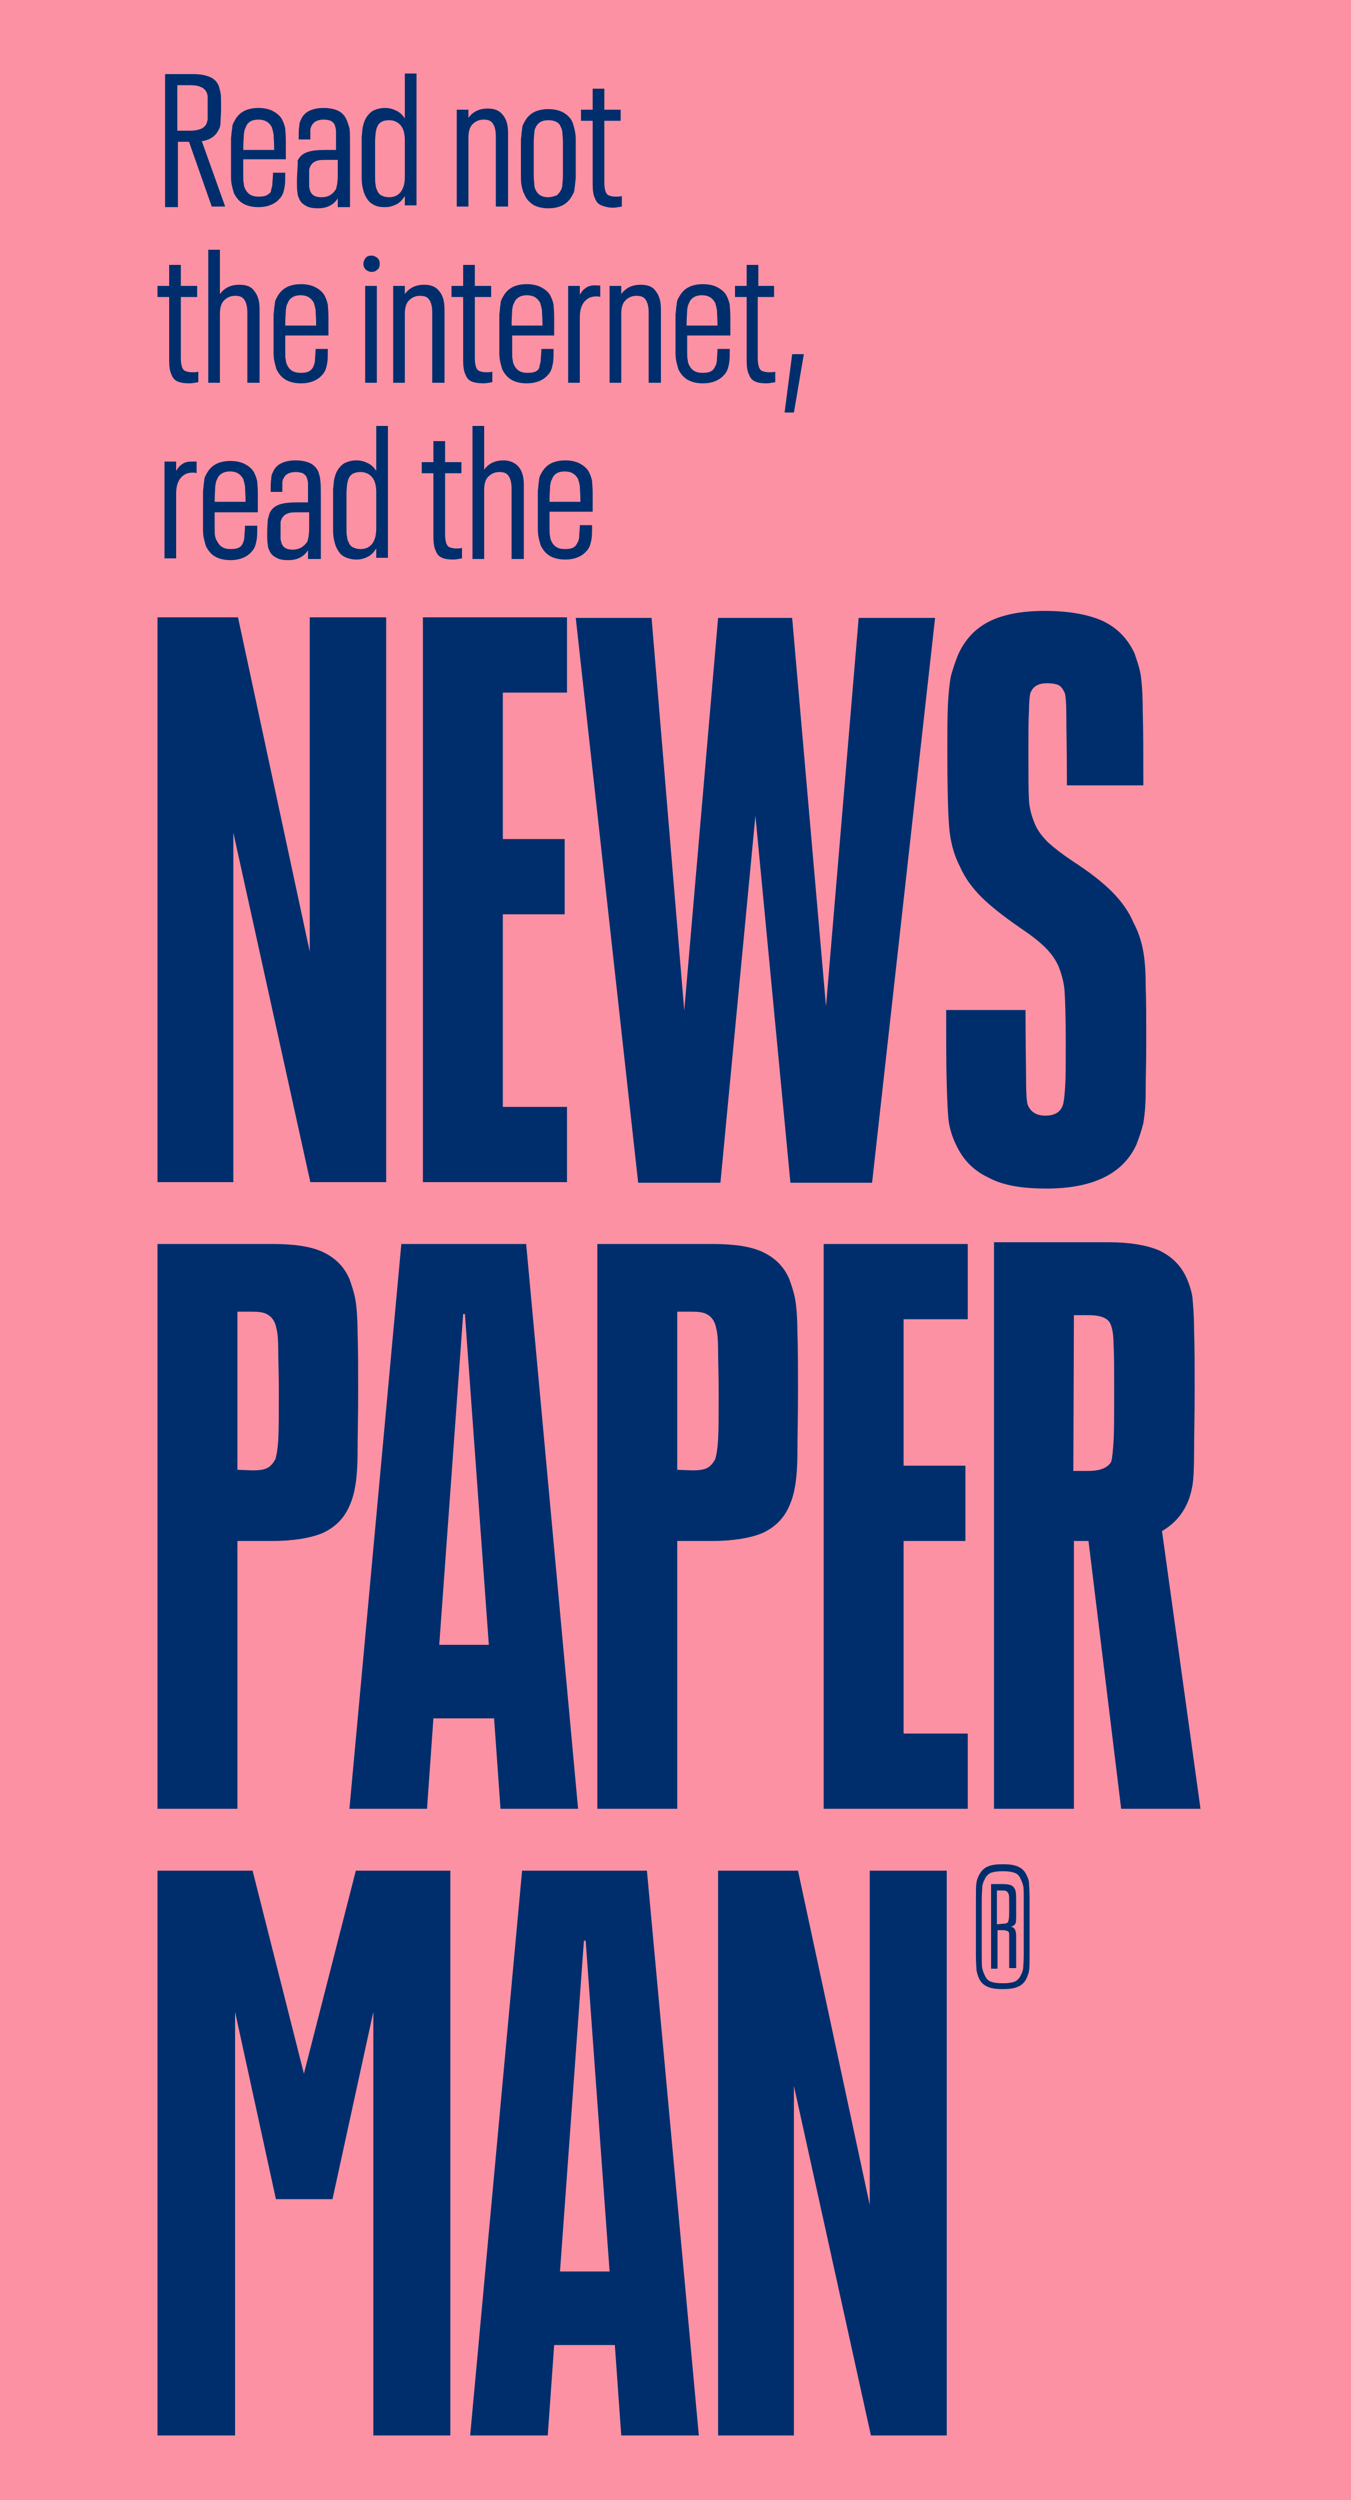
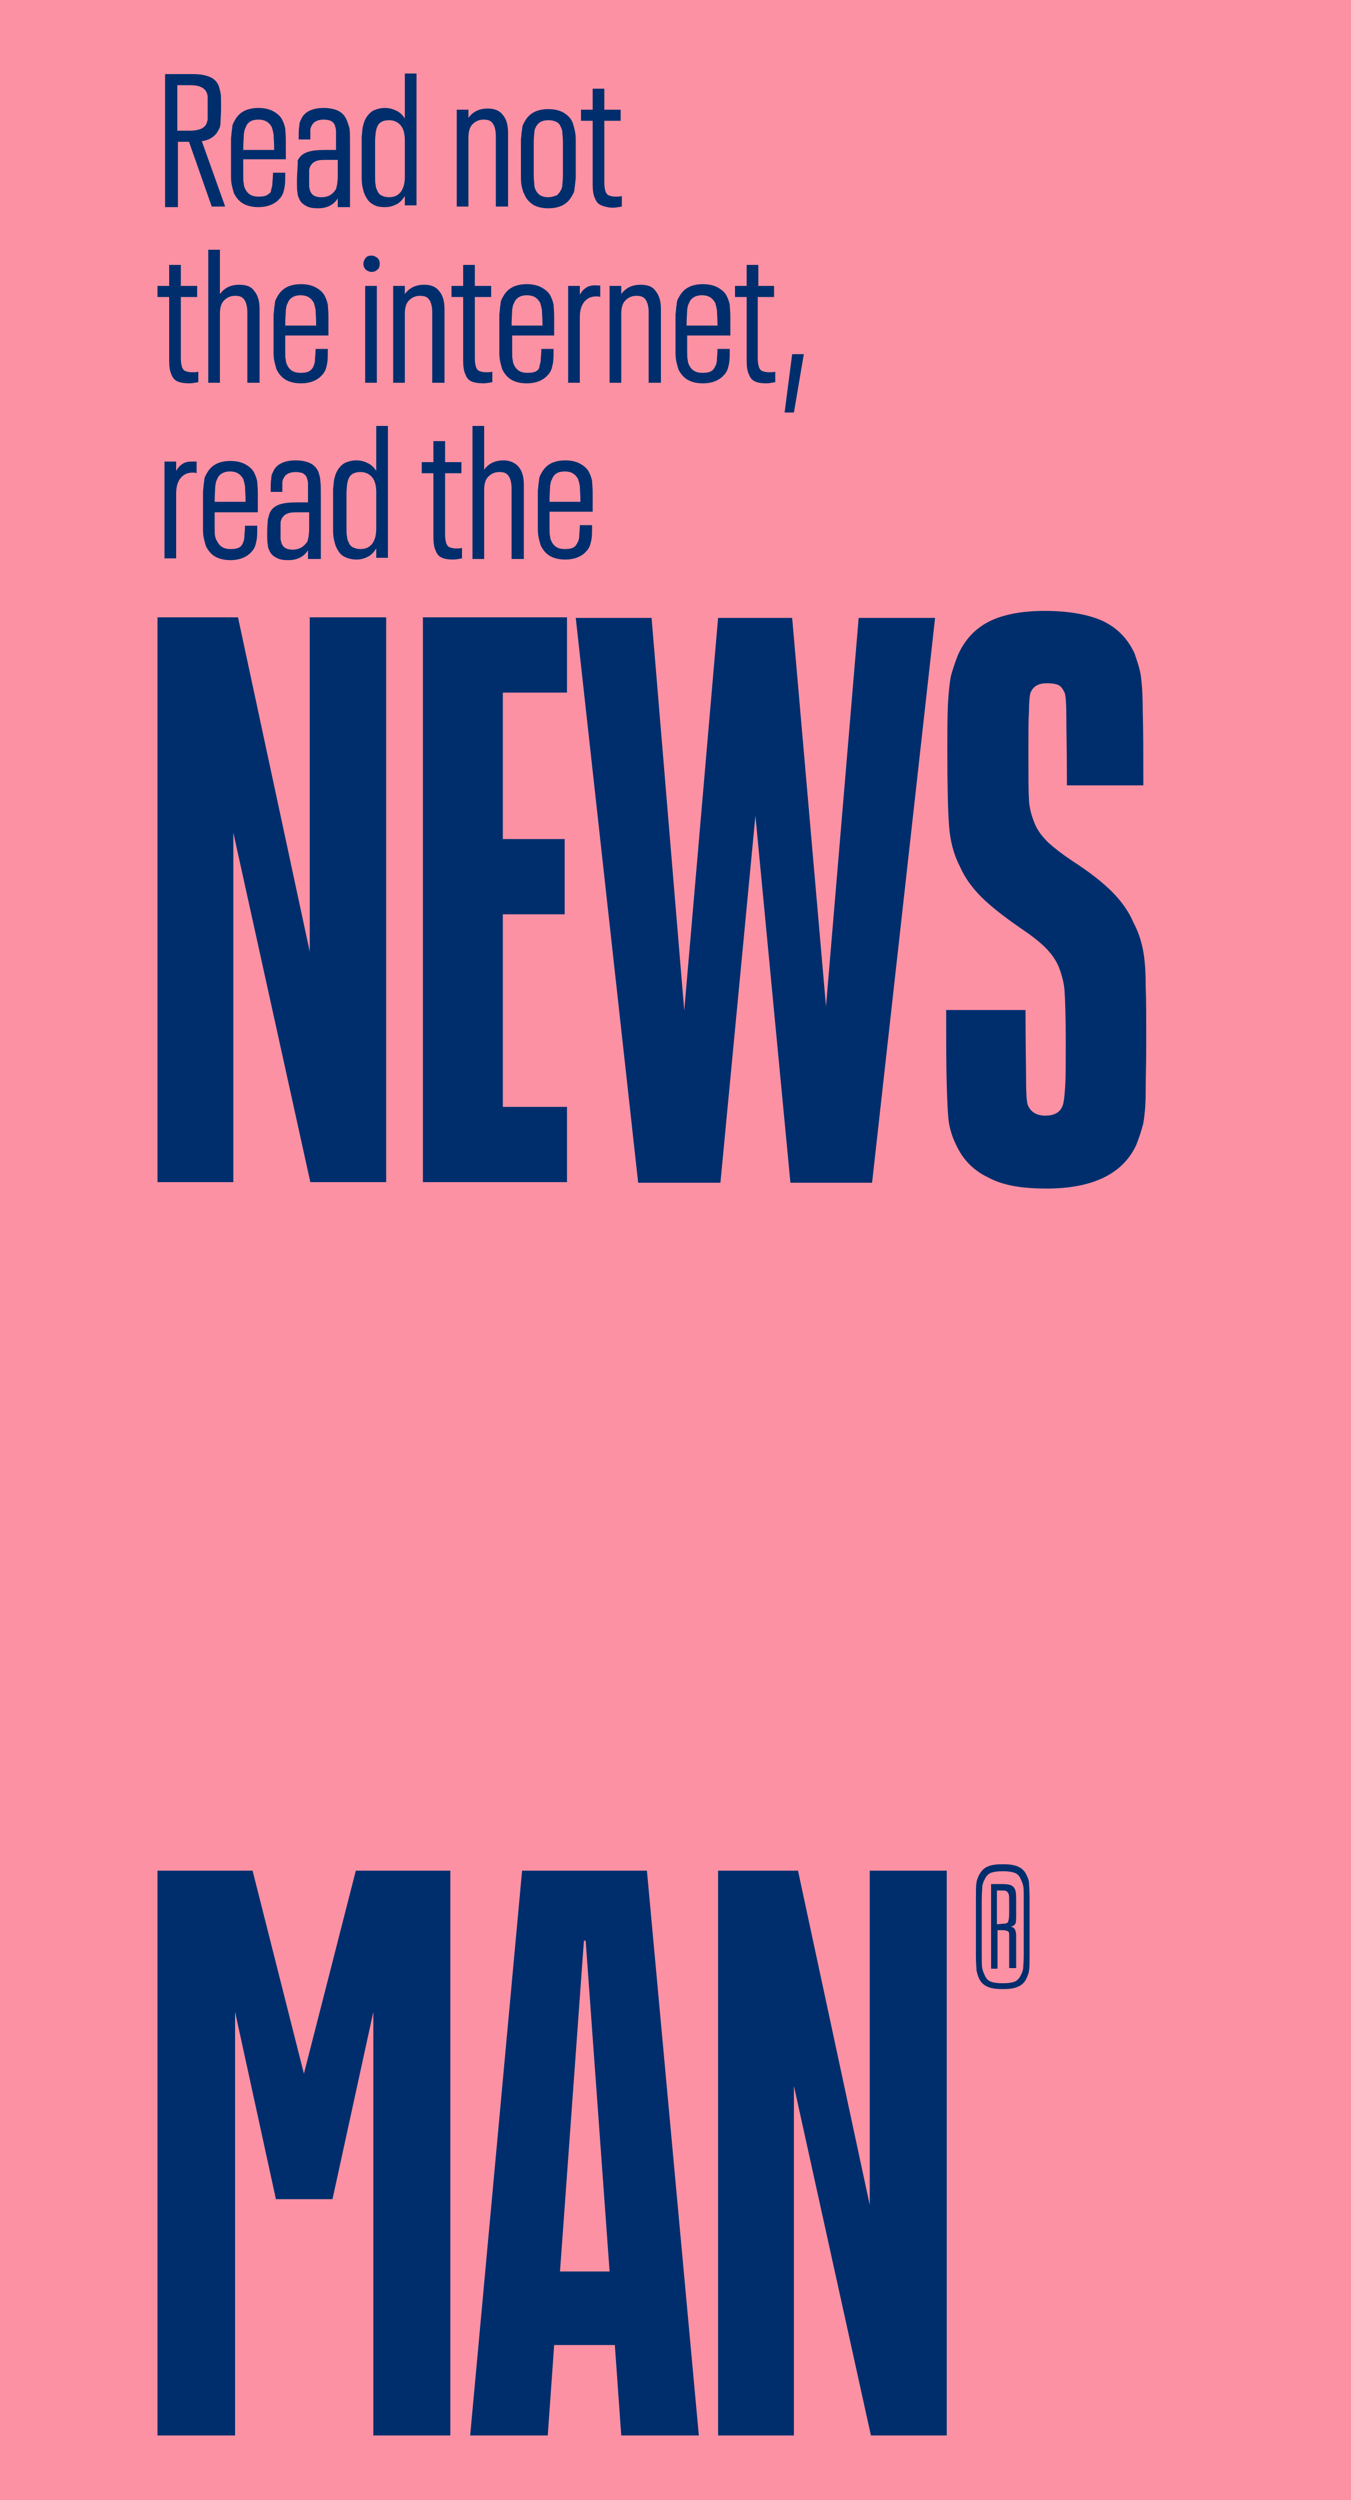
<svg xmlns="http://www.w3.org/2000/svg" version="1.1" id="Laag_1" x="0px" y="0px" viewBox="0 0 231.6 428.5" style="enable-background:new 0 0 231.6 428.5;" xml:space="preserve">
  <style type="text/css">
	.st0{fill:#06326B;}
	.st1{fill:none;}
	.st2{fill:#FB91A3;}
	.st3{fill:#002E6D;}
</style>
  <g>
    <g>
      <path class="st0" d="M191.8,473.7v-16.3h-3.4v1.1h2.2v14.1h-2.2v1.1H191.8z M182.4,469.3c-1.3,0-2.3-0.6-2.8-1.7    c-0.3-0.7-0.5-1.8-0.5-3.2c0-0.7,0-1.3,0.1-1.8c0.1-0.5,0.2-1,0.4-1.4c0.5-1.1,1.4-1.7,2.8-1.7c0.7,0,1.3,0.1,1.7,0.4    c0.4,0.3,0.8,0.7,1.1,1.3c0.2,0.4,0.3,0.8,0.4,1.4c0.1,0.5,0.1,1.1,0.1,1.8c0,1.4-0.2,2.5-0.5,3.2c-0.3,0.5-0.6,1-1.1,1.3    C183.7,469.1,183.1,469.3,182.4,469.3 M182.4,470.5c1,0,1.8-0.2,2.5-0.6s1.2-1,1.6-1.9c0.4-1,0.6-2.2,0.6-3.7    c0-1.5-0.2-2.7-0.6-3.7c-0.4-0.8-0.9-1.4-1.6-1.9s-1.5-0.6-2.5-0.6c-1,0-1.8,0.2-2.5,0.6c-0.7,0.4-1.2,1-1.6,1.9    c-0.4,1-0.6,2.2-0.6,3.7c0,1.5,0.2,2.7,0.6,3.7c0.4,0.8,0.9,1.4,1.6,1.9C180.6,470.3,181.4,470.5,182.4,470.5 M174.2,470.3h1.4    v-11.8h-3.3l-0.3,1.3h2.2V470.3z M166.2,469.3c-1.3,0-2.3-0.6-2.8-1.7c-0.3-0.7-0.5-1.8-0.5-3.2c0-0.7,0-1.3,0.1-1.8    c0.1-0.5,0.2-1,0.4-1.4c0.5-1.1,1.4-1.7,2.8-1.7c0.7,0,1.3,0.1,1.7,0.4c0.4,0.3,0.8,0.7,1.1,1.3c0.2,0.4,0.3,0.8,0.4,1.4    c0.1,0.5,0.1,1.1,0.1,1.8c0,1.4-0.2,2.5-0.5,3.2c-0.3,0.5-0.6,1-1.1,1.3C167.4,469.1,166.8,469.3,166.2,469.3 M166.2,470.5    c1,0,1.8-0.2,2.5-0.6s1.2-1,1.6-1.9c0.4-1,0.6-2.2,0.6-3.7c0-1.5-0.2-2.7-0.6-3.7c-0.4-0.8-0.9-1.4-1.6-1.9s-1.5-0.6-2.5-0.6    c-1,0-1.8,0.2-2.5,0.6s-1.2,1-1.6,1.9c-0.4,1-0.6,2.2-0.6,3.7c0,1.5,0.2,2.7,0.6,3.7c0.4,0.8,0.9,1.4,1.6,1.9    S165.2,470.5,166.2,470.5 M156.9,473.7h3.4v-1.1h-2.2v-14.1h2.2v-1.1h-3.4V473.7z M148,462c-1.2,0-2.1,0.4-2.7,1.3v-1.1H144v8.1    h1.3v-4.6c0-0.8,0.2-1.5,0.6-1.9c0.4-0.4,1-0.7,1.7-0.7c0.7,0,1.2,0.2,1.6,0.6c0.3,0.4,0.5,1,0.5,1.9v4.7h1.3v-4.9    c0-1.1-0.3-2-0.8-2.5C149.8,462.2,149,462,148,462 M138.5,463.1c0.6,0,1.1,0.1,1.5,0.3c0.4,0.2,0.7,0.6,0.9,1    c0.1,0.3,0.2,0.7,0.3,1.1h-5.3c0-0.4,0.1-0.7,0.3-1C136.5,463.5,137.3,463.1,138.5,463.1 M140.5,468.8c-0.2,0.2-0.5,0.4-0.8,0.5    c-0.3,0.1-0.7,0.2-1.1,0.2c-0.6,0-1.1-0.1-1.6-0.4c-0.4-0.2-0.7-0.6-0.9-1c-0.2-0.4-0.3-0.9-0.3-1.5h6.7c0-0.5,0-1-0.1-1.4    c-0.1-0.4-0.2-0.8-0.3-1.1c-0.3-0.6-0.7-1.2-1.4-1.5s-1.4-0.6-2.2-0.6c-0.9,0-1.6,0.2-2.3,0.6s-1.1,0.9-1.4,1.6    c-0.1,0.3-0.3,0.6-0.3,1c-0.1,0.3-0.1,0.7-0.1,1.2c0,0.8,0.1,1.6,0.4,2.1c0.3,0.7,0.8,1.2,1.4,1.6c0.6,0.4,1.4,0.6,2.3,0.6    c0.6,0,1.1-0.1,1.6-0.2c0.5-0.2,0.9-0.4,1.3-0.7c0.6-0.5,0.9-1.2,1-2.1h-1.3c0,0.3-0.1,0.5-0.2,0.7    C140.8,468.4,140.6,468.6,140.5,468.8 M131.6,470.3h1.3v-11.8h-1.3V470.3z M126,463.1c0.6,0,1.1,0.1,1.5,0.3    c0.4,0.2,0.7,0.6,0.9,1c0.1,0.3,0.2,0.7,0.3,1.1h-5.3c0-0.4,0.1-0.7,0.3-1C124,463.5,124.8,463.1,126,463.1 M128,468.8    c-0.2,0.2-0.5,0.4-0.8,0.5c-0.3,0.1-0.7,0.2-1.1,0.2c-0.6,0-1.1-0.1-1.6-0.4c-0.4-0.2-0.7-0.6-0.9-1c-0.2-0.4-0.3-0.9-0.3-1.5h6.7    c0-0.5,0-1-0.1-1.4c-0.1-0.4-0.2-0.8-0.3-1.1c-0.3-0.6-0.7-1.2-1.4-1.5c-0.6-0.4-1.4-0.6-2.2-0.6c-0.9,0-1.6,0.2-2.3,0.6    c-0.6,0.4-1.1,0.9-1.4,1.6c-0.1,0.3-0.3,0.6-0.3,1c-0.1,0.3-0.1,0.7-0.1,1.2c0,0.8,0.1,1.6,0.4,2.1c0.3,0.7,0.8,1.2,1.4,1.6    c0.6,0.4,1.4,0.6,2.3,0.6c0.6,0,1.1-0.1,1.6-0.2c0.5-0.2,0.9-0.4,1.3-0.7c0.6-0.5,0.9-1.2,1-2.1h-1.3c0,0.3-0.1,0.5-0.2,0.7    C128.3,468.4,128.2,468.6,128,468.8 M117.4,462c-1.2,0-2.1,0.4-2.7,1.3v-4.8h-1.3v11.8h1.3v-4.6c0-0.8,0.2-1.5,0.6-1.9    c0.4-0.4,1-0.7,1.7-0.7c0.7,0,1.2,0.2,1.6,0.6c0.3,0.4,0.5,1,0.5,1.9v4.7h1.3v-4.9c0-1.1-0.3-2-0.8-2.5    C119.2,462.2,118.4,462,117.4,462 M108.1,470.5c0.6,0,1.1-0.1,1.6-0.2c0.5-0.2,0.9-0.4,1.2-0.7c0.6-0.6,0.9-1.3,1-2.2h-1.5    c0,0.3-0.1,0.6-0.2,0.8c-0.1,0.2-0.3,0.5-0.4,0.6c-0.2,0.2-0.4,0.3-0.7,0.4c-0.3,0.1-0.6,0.1-1,0.1c-0.5,0-1-0.1-1.4-0.4    c-0.4-0.2-0.7-0.6-0.9-1c-0.2-0.4-0.3-1-0.3-1.7c0-0.7,0.1-1.3,0.3-1.7c0.2-0.4,0.5-0.8,0.9-1c0.4-0.2,0.8-0.4,1.4-0.4    c0.3,0,0.7,0,0.9,0.1c0.3,0.1,0.5,0.2,0.7,0.4c0.4,0.4,0.6,0.9,0.6,1.5h1.4c0-0.5-0.1-0.9-0.3-1.3c-0.2-0.4-0.4-0.7-0.7-1    c-0.7-0.6-1.6-0.9-2.8-0.9c-0.9,0-1.6,0.2-2.2,0.6c-0.6,0.4-1.1,0.9-1.4,1.6c-0.3,0.6-0.4,1.3-0.4,2.1c0,0.8,0.1,1.5,0.4,2.2    c0.3,0.7,0.8,1.2,1.4,1.5C106.5,470.3,107.3,470.5,108.1,470.5 M99,463.1c0.6,0,1.1,0.1,1.5,0.3c0.4,0.2,0.7,0.6,0.9,1    c0.1,0.3,0.2,0.7,0.3,1.1h-5.3c0-0.4,0.1-0.7,0.3-1C97,463.5,97.8,463.1,99,463.1 M101,468.8c-0.2,0.2-0.5,0.4-0.8,0.5    c-0.3,0.1-0.7,0.2-1.1,0.2c-0.6,0-1.1-0.1-1.6-0.4s-0.7-0.6-0.9-1c-0.2-0.4-0.3-0.9-0.3-1.5h6.7c0-0.5,0-1-0.1-1.4    c-0.1-0.4-0.2-0.8-0.3-1.1c-0.3-0.6-0.7-1.2-1.4-1.5c-0.6-0.4-1.4-0.6-2.2-0.6c-0.9,0-1.6,0.2-2.3,0.6c-0.6,0.4-1.1,0.9-1.4,1.6    c-0.1,0.3-0.3,0.6-0.3,1c-0.1,0.3-0.1,0.7-0.1,1.2c0,0.8,0.1,1.6,0.4,2.1c0.3,0.7,0.8,1.2,1.4,1.6c0.6,0.4,1.4,0.6,2.3,0.6    c0.6,0,1.1-0.1,1.6-0.2c0.5-0.2,0.9-0.4,1.3-0.7c0.6-0.5,0.9-1.2,1-2.1h-1.3c0,0.3-0.1,0.5-0.2,0.7    C101.3,468.4,101.2,468.6,101,468.8 M82.7,470.3h1.3v-10.1l3.6,5.5h0.6l3.6-5.5v10.1h1.3v-11.8h-1.8l-3.5,5.3l-3.5-5.3h-1.8V470.3    z M74.6,462c-1.2,0-2.1,0.4-2.7,1.3v-1.1h-1.3v8.1h1.3v-4.6c0-0.8,0.2-1.5,0.6-1.9c0.4-0.4,1-0.7,1.7-0.7c0.7,0,1.2,0.2,1.6,0.6    c0.3,0.4,0.5,1,0.5,1.9v4.7h1.3v-4.9c0-1.1-0.3-2-0.8-2.5C76.4,462.2,75.6,462,74.6,462 M64.7,469.4c-0.5,0-0.8-0.1-1.2-0.2    c-0.3-0.1-0.5-0.3-0.7-0.6c-0.1-0.2-0.1-0.4-0.1-0.6c0-0.2,0-0.4,0.1-0.5c0.1-0.3,0.4-0.5,0.9-0.7c0.5-0.1,1-0.2,1.7-0.2h1.9v0.1    c0,0.6-0.1,1.1-0.3,1.5c-0.2,0.4-0.5,0.7-0.9,1C65.8,469.3,65.3,469.4,64.7,469.4 M68.4,463.6c-0.2-0.5-0.6-0.9-1.1-1.2    c-0.5-0.3-1.2-0.4-2.1-0.4c-0.8,0-1.5,0.1-2.1,0.4c-0.6,0.3-1,0.6-1.2,1.2c-0.1,0.3-0.2,0.7-0.3,1.2H63c0-0.2,0.1-0.5,0.2-0.7    c0.3-0.6,1-0.9,2-0.9c1,0,1.7,0.3,2,1c0.1,0.2,0.1,0.4,0.2,0.6c0,0.2,0.1,0.4,0.1,0.7v0.3h-2c-1,0-1.8,0.1-2.5,0.3    c-0.7,0.2-1.1,0.6-1.4,1.2c-0.1,0.3-0.2,0.6-0.2,1s0.1,0.7,0.2,1.1c0.2,0.4,0.5,0.8,1,1c0.5,0.2,1.1,0.4,1.8,0.4    c1.4,0,2.4-0.5,3-1.4v1.2h1.3v-4.8C68.7,464.7,68.6,464,68.4,463.6 M56.3,470.3h1.5l3.3-8.1h-1.5l-2.5,6.6l-2.5-6.6h-1.5    L56.3,470.3z M45.9,462c-1.2,0-2.1,0.4-2.7,1.3v-1.1h-1.3v8.1h1.3v-4.6c0-0.8,0.2-1.5,0.6-1.9c0.4-0.4,1-0.7,1.7-0.7    c0.7,0,1.2,0.2,1.6,0.6c0.3,0.4,0.5,1,0.5,1.9v4.7H49v-4.9c0-1.1-0.3-2-0.8-2.5C47.7,462.2,47,462,45.9,462 M36,469.4    c-0.5,0-0.8-0.1-1.2-0.2c-0.3-0.1-0.5-0.3-0.7-0.6c-0.1-0.2-0.1-0.4-0.1-0.6c0-0.2,0-0.4,0.1-0.5c0.1-0.3,0.4-0.5,0.9-0.7    c0.5-0.1,1-0.2,1.7-0.2h1.9v0.1c0,0.6-0.1,1.1-0.3,1.5c-0.2,0.4-0.5,0.7-0.9,1C37.1,469.3,36.6,469.4,36,469.4 M39.7,463.6    c-0.2-0.5-0.6-0.9-1.1-1.2c-0.5-0.3-1.2-0.4-2.1-0.4c-0.8,0-1.5,0.1-2.1,0.4c-0.6,0.3-1,0.6-1.2,1.2c-0.1,0.3-0.2,0.7-0.3,1.2h1.4    c0-0.2,0.1-0.5,0.2-0.7c0.3-0.6,1-0.9,2-0.9c1,0,1.7,0.3,2,1c0.1,0.2,0.1,0.4,0.2,0.6c0,0.2,0,0.4,0,0.7v0.3h-2    c-1,0-1.8,0.1-2.5,0.3c-0.7,0.2-1.1,0.6-1.4,1.2c-0.1,0.3-0.2,0.6-0.2,1s0.1,0.7,0.2,1.1c0.2,0.4,0.5,0.8,1,1    c0.5,0.2,1.1,0.4,1.8,0.4c1.4,0,2.4-0.5,3-1.4v1.2H40v-4.8C40,464.7,39.9,464,39.7,463.6 M28,470.3c1.1,0,1.9-0.3,2.3-0.8    c0.5-0.5,0.7-1.3,0.7-2.4v-8.8h-1.4v8.5c0,0.5-0.1,0.9-0.2,1.2c-0.1,0.3-0.3,0.5-0.6,0.7c-0.3,0.1-0.6,0.2-1.1,0.2    c-0.3,0-0.5,0-0.7-0.1v1.3C27.3,470.3,27.6,470.3,28,470.3" />
      <path class="st0" d="M189.8,453.6v-16.3h-3.4v1.1h2.2v14.1h-2.2v1.1H189.8z M180.4,449.2c-1.3,0-2.3-0.6-2.8-1.7    c-0.3-0.7-0.5-1.8-0.5-3.2c0-0.7,0-1.3,0.1-1.8c0.1-0.5,0.2-1,0.4-1.4c0.5-1.1,1.4-1.7,2.8-1.7c0.7,0,1.3,0.1,1.7,0.4    c0.4,0.3,0.8,0.7,1.1,1.3c0.2,0.4,0.3,0.8,0.4,1.4c0.1,0.5,0.1,1.1,0.1,1.8c0,1.4-0.2,2.5-0.5,3.2c-0.3,0.5-0.6,1-1.1,1.3    C181.7,449.1,181.1,449.2,180.4,449.2 M180.4,450.5c1,0,1.8-0.2,2.5-0.6c0.7-0.4,1.2-1.1,1.6-1.9c0.4-1,0.6-2.2,0.6-3.7    c0-1.5-0.2-2.7-0.6-3.7c-0.4-0.8-0.9-1.4-1.6-1.9c-0.7-0.4-1.5-0.6-2.5-0.6c-1,0-1.8,0.2-2.5,0.6c-0.7,0.4-1.2,1.1-1.6,1.9    c-0.4,1-0.6,2.2-0.6,3.7c0,1.5,0.2,2.7,0.6,3.7c0.4,0.8,0.9,1.4,1.6,1.9C178.6,450.3,179.4,450.5,180.4,450.5 M165.9,450.2h8.4    V449h-5.6c1.4-1.3,2.5-2.5,3.6-3.6c0.5-0.5,0.9-0.9,1.1-1.3c0.3-0.4,0.5-0.7,0.6-1.1c0.1-0.4,0.2-0.8,0.2-1.2    c0-0.6-0.1-1.1-0.3-1.6c-0.3-0.7-0.8-1.2-1.4-1.5c-0.6-0.3-1.4-0.5-2.3-0.5c-0.9,0-1.7,0.2-2.3,0.5c-0.6,0.3-1.1,0.9-1.4,1.5    c-0.3,0.6-0.4,1.4-0.4,2.2h1.4c0-0.7,0.1-1.2,0.3-1.7c0.2-0.4,0.5-0.8,0.9-1c0.4-0.2,0.9-0.4,1.5-0.4c0.6,0,1,0.1,1.4,0.3    c0.4,0.2,0.7,0.5,0.9,0.9c0.1,0.4,0.2,0.7,0.2,1.1c0,0.4-0.1,0.7-0.2,1c-0.1,0.3-0.3,0.7-0.6,1s-0.7,0.8-1.2,1.3L165.9,450.2    L165.9,450.2z M160,449.2c-1.3,0-2.3-0.6-2.8-1.7c-0.3-0.7-0.5-1.8-0.5-3.2c0-0.7,0-1.3,0.1-1.8c0.1-0.5,0.2-1,0.4-1.4    c0.5-1.1,1.4-1.7,2.8-1.7c0.7,0,1.3,0.1,1.7,0.4c0.4,0.3,0.8,0.7,1.1,1.3c0.2,0.4,0.3,0.8,0.4,1.4s0.1,1.1,0.1,1.8    c0,1.4-0.2,2.5-0.5,3.2c-0.3,0.5-0.6,1-1.1,1.3C161.2,449.1,160.6,449.2,160,449.2 M160,450.5c1,0,1.8-0.2,2.5-0.6    c0.7-0.4,1.2-1.1,1.6-1.9c0.4-1,0.6-2.2,0.6-3.7c0-1.5-0.2-2.7-0.6-3.7c-0.4-0.8-0.9-1.4-1.6-1.9c-0.7-0.4-1.5-0.6-2.5-0.6    c-1,0-1.8,0.2-2.5,0.6s-1.2,1.1-1.6,1.9c-0.4,1-0.6,2.2-0.6,3.7c0,1.5,0.2,2.7,0.6,3.7c0.4,0.8,0.9,1.4,1.6,1.9    C158.1,450.3,159,450.5,160,450.5 M150.7,453.6h3.4v-1.1h-2.2v-14.1h2.2v-1.1h-3.4V453.6z M145.9,450.2l-4.2-4.5l3.8-3.6h-1.8    l-3.3,3.2v-6.8h-1.3v11.8h1.3v-4.1l3.7,4.1H145.9z M134.9,453.7c0.8,0,1.4-0.2,1.7-0.5c0.4-0.4,0.5-0.9,0.5-1.8v-9.2h-1.3v9.1    c0,0.4-0.1,0.7-0.3,0.9c-0.2,0.2-0.5,0.3-0.9,0.3c-0.2,0-0.4,0-0.6,0v1.2C134.3,453.6,134.5,453.7,134.9,453.7 M136.5,440.7    c0.3,0,0.5-0.1,0.6-0.2c0.2-0.2,0.3-0.4,0.3-0.6c0-0.2-0.1-0.4-0.3-0.6s-0.4-0.2-0.6-0.2c-0.3,0-0.5,0.1-0.6,0.2    c-0.2,0.2-0.2,0.4-0.2,0.6c0,0.3,0.1,0.5,0.2,0.6C136,440.6,136.2,440.7,136.5,440.7 M132.5,450.2h1.3v-8.1h-1.3V450.2z     M133.1,440.7c0.2,0,0.5-0.1,0.6-0.2c0.2-0.2,0.3-0.4,0.3-0.6c0-0.2-0.1-0.4-0.3-0.6c-0.2-0.2-0.4-0.2-0.6-0.2    c-0.3,0-0.5,0.1-0.7,0.2c-0.2,0.2-0.3,0.4-0.3,0.6c0,0.3,0.1,0.5,0.2,0.6C132.7,440.6,132.9,440.7,133.1,440.7 M129.2,446.4    c0,0.6-0.1,1.1-0.3,1.6c-0.2,0.4-0.5,0.8-0.9,1c-0.4,0.2-0.8,0.3-1.4,0.3c-0.5,0-1-0.1-1.4-0.4c-0.4-0.2-0.7-0.6-0.9-1    c-0.2-0.5-0.3-1-0.3-1.7c0-0.7,0.1-1.2,0.3-1.7c0.2-0.5,0.5-0.8,0.9-1c0.4-0.2,0.9-0.4,1.4-0.4c0.5,0,1,0.1,1.4,0.3    c0.4,0.2,0.7,0.6,0.9,1c0.2,0.4,0.3,1,0.3,1.6V446.4z M129.2,438.4v4.9c-0.3-0.5-0.7-0.8-1.2-1c-0.5-0.2-1.1-0.4-1.7-0.4    c-0.8,0-1.5,0.2-2,0.5c-0.6,0.4-1,0.8-1.3,1.5c-0.3,0.6-0.4,1.4-0.4,2.2c0,0.8,0.1,1.6,0.4,2.2c0.3,0.6,0.7,1.1,1.3,1.5    c0.6,0.4,1.2,0.5,2,0.5c0.6,0,1.2-0.1,1.7-0.4c0.5-0.2,0.9-0.6,1.2-1.1v1.2h1.3v-11.8H129.2z M118,441.9c-1.2,0-2.1,0.4-2.7,1.3    v-1.1H114v8.1h1.3v-4.6c0-0.8,0.2-1.5,0.6-1.9c0.4-0.4,1-0.7,1.7-0.7c0.7,0,1.2,0.2,1.6,0.6c0.3,0.4,0.5,1,0.5,1.9v4.7h1.3v-4.9    c0-1.1-0.3-2-0.8-2.5C119.8,442.2,119,441.9,118,441.9 M108.4,443c0.6,0,1.1,0.1,1.5,0.3c0.4,0.2,0.7,0.6,0.9,1    c0.1,0.3,0.2,0.7,0.3,1.1h-5.3c0-0.4,0.1-0.7,0.3-1C106.4,443.5,107.2,443,108.4,443 M110.4,448.7c-0.2,0.2-0.5,0.4-0.8,0.5    c-0.3,0.1-0.7,0.2-1.1,0.2c-0.6,0-1.1-0.1-1.6-0.4c-0.4-0.2-0.7-0.6-0.9-1c-0.2-0.4-0.3-0.9-0.3-1.5h6.7c0-0.5,0-1-0.1-1.4    c-0.1-0.4-0.2-0.8-0.3-1.1c-0.3-0.6-0.7-1.2-1.4-1.5c-0.6-0.4-1.4-0.6-2.2-0.6c-0.9,0-1.6,0.2-2.3,0.6c-0.6,0.4-1.1,0.9-1.4,1.6    c-0.1,0.3-0.3,0.6-0.3,1c-0.1,0.3-0.1,0.7-0.1,1.2c0,0.8,0.1,1.6,0.4,2.1c0.3,0.7,0.8,1.2,1.4,1.6c0.6,0.4,1.4,0.6,2.3,0.6    c0.6,0,1.1-0.1,1.6-0.2c0.5-0.2,0.9-0.4,1.3-0.7c0.6-0.5,0.9-1.2,1-2.1h-1.3c0,0.3-0.1,0.5-0.2,0.7    C110.8,448.3,110.6,448.5,110.4,448.7 M98.9,449.2c-0.5,0-1-0.1-1.4-0.4c-0.4-0.2-0.7-0.6-0.9-1c-0.2-0.5-0.3-1-0.3-1.7    c0-0.7,0.1-1.3,0.3-1.7c0.2-0.4,0.5-0.8,0.9-1c0.4-0.2,0.9-0.4,1.4-0.4c0.5,0,1,0.1,1.4,0.3c0.4,0.2,0.7,0.5,0.9,1    c0.2,0.4,0.3,0.9,0.3,1.6v0.4c0,0.6-0.1,1.1-0.3,1.6c-0.2,0.4-0.5,0.8-0.9,1C99.9,449.1,99.5,449.2,98.9,449.2 M101.5,442.1v1.2    c-0.3-0.5-0.7-0.8-1.2-1.1c-0.5-0.2-1.1-0.4-1.7-0.4c-0.8,0-1.5,0.2-2,0.5c-0.6,0.4-1,0.8-1.3,1.5c-0.3,0.6-0.4,1.4-0.4,2.2    c0,0.8,0.1,1.6,0.4,2.2c0.3,0.6,0.7,1.1,1.3,1.5c0.6,0.4,1.2,0.5,2,0.5c0.6,0,1.2-0.1,1.7-0.4c0.5-0.2,0.9-0.6,1.2-1.1v1.3    c0,0.5-0.1,0.9-0.2,1.3c-0.4,0.8-1.1,1.2-2.3,1.2c-0.4,0-0.8-0.1-1.1-0.2c-0.3-0.1-0.6-0.2-0.8-0.4c-0.4-0.3-0.5-0.7-0.6-1.2h-1.4    c0,0.8,0.3,1.5,0.9,2c0.6,0.6,1.6,0.9,3,0.9c0.9,0,1.6-0.2,2.2-0.5c0.6-0.3,1-0.8,1.3-1.4c0.3-0.5,0.4-1.2,0.4-1.9v-8H101.5z     M89.5,449.3c-0.5,0-0.8-0.1-1.2-0.2c-0.3-0.1-0.5-0.3-0.7-0.6c-0.1-0.2-0.1-0.4-0.1-0.6c0-0.2,0-0.4,0.1-0.5    c0.1-0.3,0.4-0.5,0.9-0.7c0.5-0.1,1-0.2,1.7-0.2h1.9v0.1c0,0.6-0.1,1.1-0.3,1.5c-0.2,0.4-0.5,0.7-0.9,1    C90.6,449.2,90.1,449.3,89.5,449.3 M93.1,443.5c-0.2-0.5-0.6-0.9-1.1-1.2c-0.5-0.3-1.2-0.4-2.1-0.4c-0.8,0-1.5,0.1-2.1,0.4    c-0.6,0.3-1,0.6-1.2,1.2c-0.1,0.3-0.2,0.7-0.3,1.2h1.4c0-0.2,0.1-0.5,0.2-0.7c0.3-0.6,1-0.9,2-0.9c1,0,1.7,0.3,2,1    c0.1,0.2,0.1,0.4,0.2,0.6c0,0.2,0,0.4,0,0.7v0.3h-2c-1,0-1.8,0.1-2.5,0.3c-0.7,0.2-1.1,0.6-1.4,1.2c-0.1,0.3-0.2,0.6-0.2,1    s0.1,0.7,0.2,1.1c0.2,0.4,0.5,0.8,1,1c0.5,0.2,1.1,0.4,1.8,0.4c1.4,0,2.4-0.5,3-1.4v1.2h1.3v-4.8C93.5,444.6,93.4,444,93.1,443.5     M80,450.2h5.4V449h-4v-10.6H80V450.2z M74.1,450.4c0.4,0,0.9-0.1,1.4-0.2v-1.1c-0.4,0.1-0.7,0.1-1.1,0.1c-0.5,0-0.8-0.1-1.1-0.4    c-0.2-0.3-0.4-0.7-0.4-1.2v-4.4h2.5v-1.1h-2.5v-2h-1.3v2h-1.4v1.1h1.4v4.6c0,0.9,0.2,1.5,0.6,1.9    C72.7,450.2,73.3,450.4,74.1,450.4 M69,442c-0.5,0-1,0.1-1.3,0.3c-0.4,0.2-0.7,0.5-0.9,0.9v-1.1h-1.3v8.1h1.3v-4.5    c0-0.8,0.2-1.4,0.6-1.8c0.4-0.4,0.9-0.6,1.6-0.6c0.3,0,0.6,0,0.8,0.1v-1.2C69.5,442,69.3,442,69,442 M59.9,443    c0.6,0,1.1,0.1,1.5,0.3c0.4,0.2,0.7,0.6,0.9,1c0.1,0.3,0.2,0.7,0.3,1.1h-5.3c0-0.4,0.1-0.7,0.3-1C57.9,443.5,58.7,443,59.9,443     M61.9,448.7c-0.2,0.2-0.5,0.4-0.8,0.5c-0.3,0.1-0.7,0.2-1.1,0.2c-0.6,0-1.1-0.1-1.6-0.4c-0.4-0.2-0.7-0.6-0.9-1    c-0.2-0.4-0.3-0.9-0.3-1.5h6.7c0-0.5,0-1-0.1-1.4c-0.1-0.4-0.2-0.8-0.3-1.1c-0.3-0.6-0.7-1.2-1.4-1.5c-0.6-0.4-1.4-0.6-2.2-0.6    s-1.6,0.2-2.3,0.6c-0.6,0.4-1.1,0.9-1.4,1.6c-0.1,0.3-0.3,0.6-0.3,1c-0.1,0.3-0.1,0.7-0.1,1.2c0,0.8,0.1,1.6,0.4,2.1    c0.3,0.7,0.8,1.2,1.4,1.6c0.6,0.4,1.4,0.6,2.3,0.6c0.6,0,1.1-0.1,1.6-0.2c0.5-0.2,0.9-0.4,1.3-0.7c0.6-0.5,0.9-1.2,1-2.1h-1.3    c0,0.3-0.1,0.5-0.2,0.7C62.2,448.3,62.1,448.5,61.9,448.7 M53,447.9c-0.2,0.4-0.5,0.8-0.9,1c-0.4,0.2-0.9,0.4-1.4,0.4    c-0.5,0-1-0.1-1.4-0.3c-0.4-0.2-0.7-0.6-0.9-1c-0.2-0.4-0.3-1-0.3-1.6V446c0-0.6,0.1-1.1,0.3-1.6c0.2-0.4,0.5-0.8,0.9-1    c0.4-0.2,0.8-0.3,1.4-0.3c0.5,0,1,0.1,1.4,0.4c0.4,0.2,0.7,0.6,0.9,1c0.2,0.5,0.3,1,0.3,1.7C53.3,446.8,53.2,447.4,53,447.9     M54.3,443.9c-0.3-0.6-0.7-1.1-1.3-1.5c-0.6-0.4-1.2-0.5-2-0.5c-0.6,0-1.2,0.1-1.7,0.4c-0.5,0.2-0.9,0.6-1.2,1v-4.9h-1.3v11.8h1.3    V449c0.3,0.5,0.7,0.8,1.2,1.1c0.5,0.2,1.1,0.4,1.7,0.4c0.8,0,1.5-0.2,2-0.5c0.6-0.4,1-0.8,1.3-1.5c0.3-0.6,0.4-1.4,0.4-2.2    C54.7,445.3,54.6,444.6,54.3,443.9 M41.2,449.3c-0.6,0-1.1-0.1-1.5-0.4c-0.4-0.2-0.7-0.6-0.9-1c-0.2-0.4-0.3-1-0.3-1.7    c0-0.7,0.1-1.3,0.3-1.7c0.2-0.4,0.5-0.8,0.9-1c0.4-0.2,0.9-0.4,1.5-0.4c0.6,0,1.1,0.1,1.5,0.4c0.4,0.2,0.7,0.6,0.9,1    s0.3,1,0.3,1.7c0,0.7-0.1,1.3-0.3,1.7c-0.2,0.4-0.5,0.8-0.9,1C42.3,449.1,41.8,449.3,41.2,449.3 M41.2,450.4    c0.9,0,1.6-0.2,2.3-0.6c0.6-0.4,1.1-0.9,1.4-1.6c0.3-0.6,0.4-1.4,0.4-2.1c0-0.8-0.1-1.5-0.4-2.1c-0.3-0.7-0.8-1.2-1.4-1.6    c-0.6-0.4-1.4-0.6-2.3-0.6c-0.9,0-1.6,0.2-2.3,0.6c-0.6,0.4-1.1,0.9-1.4,1.6c-0.3,0.6-0.4,1.3-0.4,2.1c0,0.8,0.1,1.5,0.4,2.1    c0.3,0.7,0.8,1.2,1.4,1.6C39.6,450.2,40.3,450.4,41.2,450.4 M29.4,439.6H32c0.7,0,1.3,0.1,1.7,0.3c0.4,0.2,0.7,0.4,0.9,0.8    c0.1,0.3,0.2,0.6,0.2,1c0,0.4-0.1,0.7-0.2,1c-0.2,0.4-0.4,0.6-0.9,0.8c-0.4,0.2-1,0.3-1.7,0.3h-2.6V439.6z M35.2,450.2h1.7    l-4.1-5.3c1.6-0.1,2.6-0.7,3.1-1.8c0.2-0.4,0.3-0.9,0.3-1.5c0-0.5-0.1-1-0.3-1.5c-0.5-1.1-1.7-1.7-3.6-1.7H28v11.8h1.4v-5.3h1.8    L35.2,450.2z" />
    </g>
  </g>
  <line class="st1" x1="0" y1="0" x2="231.6" y2="0" />
  <rect class="st2" width="231.6" height="428.5" />
  <g>
    <path class="st3" d="M170.9,329.8V324h0.6c0.5,0,0.8,0,1,0.1s0.3,0.3,0.4,0.5c0.1,0.2,0.1,0.7,0.1,1.2v2.2c0,0.7-0.1,1.2-0.2,1.4   c-0.1,0.2-0.4,0.3-0.9,0.3L170.9,329.8L170.9,329.8z M174.2,327.9v-1.8c0-0.9,0-1.6-0.1-2s-0.3-0.7-0.6-0.9   c-0.3-0.2-0.9-0.3-1.6-0.3h-2v14.5h1.1v-6.6h0.9c0.4,0,0.7,0.1,0.9,0.2s0.2,0.4,0.2,0.7v5.6h1.2v-5.6c0-0.4-0.1-0.8-0.2-1   c-0.1-0.2-0.3-0.4-0.7-0.5c0.4-0.1,0.7-0.3,0.8-0.6C174.2,329.4,174.2,328.8,174.2,327.9 M175,338.5c-0.2,0.5-0.6,0.9-1,1.1   c-0.5,0.2-1.2,0.3-2.1,0.3c-0.9,0-1.6-0.1-2.1-0.3c-0.5-0.2-0.8-0.6-1-1.1c-0.2-0.4-0.3-0.7-0.4-1.1c-0.1-0.4-0.1-1.2-0.1-2.4   c0-1.2,0-2.8,0-4.7c0-2,0-3.5,0-4.7s0.1-2,0.1-2.4c0.1-0.4,0.2-0.8,0.4-1.1c0.2-0.5,0.6-0.9,1-1.1c0.5-0.2,1.2-0.3,2.1-0.3   c0.9,0,1.6,0.1,2.1,0.3c0.5,0.2,0.8,0.6,1,1.1c0.2,0.4,0.3,0.7,0.4,1.1c0.1,0.4,0.1,1.2,0.1,2.4c0,1.2,0,2.8,0,4.7c0,2,0,3.5,0,4.7   s-0.1,2-0.1,2.4C175.3,337.8,175.2,338.2,175,338.5 M176,321.4c-0.3-0.7-0.8-1.2-1.5-1.5s-1.5-0.4-2.6-0.4s-1.9,0.1-2.6,0.4   c-0.7,0.3-1.1,0.8-1.5,1.5c-0.2,0.5-0.4,0.9-0.4,1.3c-0.1,0.4-0.1,1.3-0.1,2.5c0,1.3,0,2.9,0,5s0,3.7,0,5s0.1,2.1,0.1,2.5   c0.1,0.4,0.2,0.9,0.4,1.3c0.3,0.7,0.8,1.2,1.5,1.5s1.5,0.4,2.6,0.4s1.9-0.1,2.6-0.4c0.7-0.3,1.2-0.8,1.5-1.5   c0.2-0.5,0.4-0.9,0.4-1.3c0.1-0.4,0.1-1.3,0.1-2.5c0-1.3,0-2.9,0-5s0-3.7,0-5s-0.1-2.1-0.1-2.5S176.2,321.8,176,321.4 M123.1,417.4   h13v-59.9l13.2,59.9h13v-96.8h-13.2v57.3l-12.3-57.3h-13.7C123.1,320.6,123.1,417.4,123.1,417.4z M96,389.3l4.1-56.7h0.3l4.1,56.7   H96z M106.5,417.4h13.3l-8.9-96.8H89.5l-8.9,96.8h13.3l1.1-15.5h10.4L106.5,417.4z M27,417.4h13.3v-72.6l7,32.1H57l7-32.1v72.6   h13.2v-96.8H61l-8.9,34.8l-8.8-34.8H27V417.4z" />
-     <path class="st3" d="M184.1,225.4h2.5c2.1,0,3.4,0.5,3.8,1.6c0.3,0.7,0.5,1.9,0.5,3.5c0.1,1.6,0.1,4.3,0.1,8c0,3.9,0,6.7-0.1,8.4   c-0.1,1.6-0.2,2.8-0.4,3.6c-0.6,1.1-2,1.6-4,1.6H184L184.1,225.4L184.1,225.4z M192.2,310h13.6l-6.6-47.6c1.9-1.1,3.3-2.6,4.2-4.5   c0.5-1,0.8-2.1,1-3.2c0.2-1.1,0.3-3,0.3-5.8c0-2.7,0.1-6.3,0.1-10.6c0-4.1,0-7.5-0.1-10.3c0-2.7-0.2-4.7-0.3-5.8   c-0.2-1.1-0.5-2.1-1-3.2c-1-2.2-2.6-3.7-4.7-4.7c-2.1-0.9-5-1.4-8.7-1.4h-19.6V310h13.7v-45.9h2.5L192.2,310z M141.2,310h24.7   v-12.9h-11v-33h10.6v-12.9h-10.6v-25.1h11v-12.9h-24.7V310z M116.1,251.9v-27.1h2.5c1.1,0,1.9,0.1,2.5,0.4c0.6,0.3,1.1,0.8,1.4,1.5   c0.2,0.5,0.3,1,0.4,1.5s0.2,1.6,0.2,3.3c0,1.6,0.1,3.9,0.1,6.9c0,3.9,0,6.7-0.1,8.4c-0.1,1.6-0.3,2.7-0.5,3.3   c-0.4,0.7-0.8,1.2-1.4,1.5s-1.4,0.4-2.5,0.4L116.1,251.9L116.1,251.9z M102.4,310h13.7v-45.9h5.9c3.7,0,6.7-0.5,8.8-1.4   c2.1-1,3.6-2.5,4.5-4.6c0.5-1.1,0.8-2.2,1-3.4c0.2-1.1,0.4-3.1,0.4-5.8s0.1-6.1,0.1-10.2c0-4.1,0-7.5-0.1-10.3   c0-2.7-0.2-4.7-0.4-5.8s-0.6-2.3-1-3.4c-0.9-2.1-2.4-3.6-4.5-4.6s-5-1.4-8.8-1.4h-19.6V310z M75.3,281.9l4.1-56.7h0.3l4.1,56.7   H75.3z M85.8,310h13.3l-8.9-96.8H68.8L59.9,310h13.3l1.1-15.5h10.4L85.8,310z M40.7,251.9v-27.1h2.5c1.1,0,1.9,0.1,2.5,0.4   c0.6,0.3,1.1,0.8,1.4,1.5c0.2,0.5,0.3,1,0.4,1.5c0.1,0.5,0.2,1.6,0.2,3.3c0,1.6,0.1,3.9,0.1,6.9c0,3.9,0,6.7-0.1,8.4   c-0.1,1.6-0.3,2.7-0.5,3.3c-0.4,0.7-0.8,1.2-1.4,1.5c-0.6,0.3-1.4,0.4-2.5,0.4L40.7,251.9L40.7,251.9z M27,310h13.7v-45.9h5.9   c3.7,0,6.7-0.5,8.8-1.4c2.1-1,3.6-2.5,4.5-4.6c0.5-1.1,0.8-2.2,1-3.4c0.2-1.1,0.4-3.1,0.4-5.8s0.1-6.1,0.1-10.2   c0-4.1,0-7.5-0.1-10.3c0-2.7-0.2-4.7-0.4-5.8s-0.6-2.3-1-3.4c-0.9-2.1-2.4-3.6-4.5-4.6s-5-1.4-8.8-1.4H27V310z" />
    <path class="st3" d="M179.4,203.7c7.9,0,13.1-2.5,15.4-7.5c0.5-1.3,0.9-2.5,1.2-3.7c0.2-1.2,0.4-2.9,0.4-5.3c0-2.3,0.1-5.2,0.1-8.6   c0-3.8,0-7.1-0.1-9.8c0-2.7-0.2-4.8-0.5-6.2c-0.3-1.5-0.8-3-1.6-4.5c-0.8-1.9-2.1-3.7-3.7-5.3c-1.6-1.6-3.9-3.4-6.7-5.2   c-1.8-1.2-3.2-2.3-4.2-3.2c-1-1-1.8-2-2.3-3.2s-0.9-2.5-1-4s-0.1-4.2-0.1-8.4c0-3.3,0-5.6,0.1-7c0-1.4,0.1-2.3,0.2-2.9   c0.4-1.2,1.3-1.8,2.9-1.8c0.8,0,1.5,0.1,1.9,0.3c0.5,0.2,0.8,0.7,1.1,1.3c0.2,0.5,0.3,1.8,0.3,4.1c0,2.3,0.1,6.2,0.1,11.8H196   c0-5.2,0-9.4-0.1-12.7c0-3.2-0.2-5.4-0.4-6.5s-0.6-2.2-1-3.4c-1.2-2.6-3-4.4-5.5-5.6c-2.5-1.1-5.8-1.7-9.9-1.7   c-3.9,0-7.1,0.6-9.5,1.8c-2.4,1.2-4.2,3.1-5.4,5.8c-0.5,1.3-0.9,2.5-1.2,3.6c-0.2,1.1-0.4,2.8-0.5,4.9s-0.1,4.8-0.1,7.9   c0,6,0.1,10.3,0.3,12.9c0.2,2.6,0.8,4.9,1.9,7c0.8,1.8,2,3.5,3.6,5.1s3.9,3.4,6.8,5.4c1.8,1.2,3.2,2.3,4.2,3.3s1.8,2.1,2.3,3.3   c0.5,1.3,0.9,2.7,1,4.2c0.1,1.6,0.2,4.4,0.2,8.6c0,3.7,0,6.2-0.1,7.7s-0.2,2.6-0.4,3.2c-0.4,1.2-1.4,1.8-3,1.8   c-1.5,0-2.5-0.6-3-1.8c-0.2-0.5-0.3-2-0.3-4.2c0-2.3-0.1-6.3-0.1-12.1h-13.6c0,5.3,0,9.6,0.1,12.9c0.1,3.3,0.2,5.5,0.4,6.6   s0.6,2.4,1.2,3.6c1.2,2.6,3,4.4,5.5,5.6C172,203.2,175.3,203.7,179.4,203.7 M147.2,105.9l-5.6,66.6l-5.8-66.6h-12.7l-5.8,67.3   l-5.6-67.3h-13l10.7,96.8h14.1l6-62.9l6,62.9h14l10.8-96.8C160.3,105.9,147.2,105.9,147.2,105.9z M72.5,202.6h24.7v-12.9h-11v-33   h10.6v-12.9H86.2v-25.1h11v-12.9H72.5V202.6z M27,202.6h13v-59.9l13.2,59.9h13v-96.8H53.1v57.3l-12.3-57.3H27V202.6z" />
    <path class="st3" d="M96.8,80.8c1.1,0,1.8,0.4,2.3,1.3c0.1,0.3,0.2,0.7,0.3,1.2c0,0.5,0.1,1.4,0.1,2.7h-5.3c0-1.3,0.1-2.2,0.1-2.7   c0.1-0.5,0.1-0.8,0.3-1.1C94.9,81.3,95.6,80.8,96.8,80.8 M98.6,93.6c-0.4,0.4-1,0.5-1.8,0.5c-1.2,0-1.9-0.5-2.3-1.4   c-0.1-0.2-0.2-0.5-0.2-0.8c-0.1-0.3-0.1-0.8-0.1-1.5s0-1.6,0-2.7h7.4c0-1.3,0-2.4,0-3.3s-0.1-1.6-0.1-2c-0.1-0.4-0.2-0.8-0.4-1.2   c-0.3-0.8-0.9-1.3-1.6-1.7c-0.7-0.4-1.6-0.6-2.6-0.6s-1.9,0.2-2.6,0.6s-1.2,1-1.6,1.8c-0.2,0.3-0.3,0.7-0.3,1.1   c-0.1,0.4-0.1,1-0.2,1.7c0,0.8,0,1.9,0,3.3s0,2.5,0,3.3s0.1,1.3,0.2,1.7c0.1,0.4,0.2,0.8,0.3,1.1c0.4,0.8,0.9,1.4,1.6,1.8   s1.6,0.6,2.6,0.6c1.4,0,2.5-0.4,3.3-1.1c0.3-0.3,0.6-0.6,0.8-1c0.2-0.4,0.3-0.9,0.4-1.4c0.1-0.6,0.1-1.4,0.1-2.4h-2.1   c0,0.8-0.1,1.4-0.1,1.8s-0.1,0.8-0.2,1C98.9,93.2,98.8,93.4,98.6,93.6 M86.3,78.9c-1.4,0-2.5,0.5-3.3,1.6V73h-2v22.8h2V84   c0-1,0.2-1.8,0.7-2.3s1.1-0.8,1.9-0.8s1.3,0.2,1.6,0.7c0.3,0.4,0.5,1.2,0.5,2.1v12.1h2.1V83.1c0-1.4-0.3-2.4-0.9-3.1   C88.3,79.3,87.4,78.9,86.3,78.9 M77.7,95.9c0.4,0,0.9-0.1,1.5-0.2v-1.8c-0.3,0.1-0.6,0.1-1,0.1c-0.5,0-0.8-0.1-1.1-0.2   c-0.3-0.1-0.5-0.4-0.6-0.7c-0.1-0.3-0.2-0.8-0.2-1.5V81.1h2.8v-1.9h-2.8v-3.6h-2v3.6h-2v1.9h2V92c0,1,0.1,1.8,0.4,2.4   c0.2,0.6,0.6,1,1.1,1.2C76.2,95.8,76.9,95.9,77.7,95.9 M64.5,90.5c0,1.2-0.2,2-0.7,2.7c-0.5,0.6-1.1,0.9-2,0.9   c-0.5,0-0.9-0.1-1.3-0.3c-0.4-0.2-0.6-0.5-0.8-1c-0.1-0.2-0.2-0.5-0.2-0.8c-0.1-0.3-0.1-0.9-0.1-1.6c0-0.8,0-1.8,0-2.9   c0-1.2,0-2.2,0-2.9c0-0.8,0.1-1.3,0.1-1.6c0.1-0.3,0.1-0.6,0.2-0.8c0.3-0.9,1-1.3,2.1-1.3c0.8,0,1.5,0.3,2,0.9   c0.5,0.6,0.7,1.5,0.7,2.6V90.5z M64.5,73v7.7c-0.4-0.6-0.8-1-1.4-1.3c-0.6-0.3-1.2-0.5-2-0.5s-1.5,0.2-2.1,0.5   c-0.6,0.4-1,0.9-1.3,1.5c-0.2,0.4-0.3,0.8-0.4,1.2c-0.1,0.4-0.1,1-0.2,1.8c0,0.8,0,2,0,3.5s0,2.7,0,3.5s0.1,1.4,0.2,1.8   c0.1,0.4,0.2,0.8,0.4,1.2c0.3,0.6,0.7,1.2,1.3,1.5s1.3,0.5,2.1,0.5s1.4-0.2,2-0.5s1-0.8,1.4-1.4v1.6h2V73H64.5z M50.2,94.2   c-1,0-1.6-0.3-1.9-1c-0.1-0.2-0.1-0.5-0.2-0.7c0-0.3,0-0.7,0-1.4c0-0.7,0-1.2,0-1.5s0.1-0.5,0.2-0.7c0.2-0.4,0.5-0.7,1-0.9   c0.5-0.2,1.1-0.2,2-0.2H53v0.6c0,0.9,0,1.7,0,2.3c0,0.6-0.1,1-0.1,1.3c-0.1,0.3-0.1,0.5-0.2,0.8C52.1,93.7,51.3,94.2,50.2,94.2    M54.6,80.9c-0.3-0.7-0.8-1.2-1.4-1.5c-0.6-0.3-1.5-0.5-2.5-0.5c-2,0-3.4,0.7-3.9,2c-0.2,0.3-0.3,0.7-0.3,1.2   c-0.1,0.4-0.1,1.2-0.1,2.2h2c0-0.8,0-1.3,0-1.6c0-0.3,0.1-0.5,0.2-0.7c0.3-0.7,1-1.1,2.1-1.1c0.5,0,0.9,0.1,1.2,0.2   c0.3,0.2,0.6,0.4,0.7,0.8c0.1,0.3,0.2,0.6,0.2,1s0,1.2,0,2.4v0.8h-1.9c-1.3,0-2.3,0.1-3.1,0.4s-1.3,0.8-1.6,1.5   c-0.1,0.3-0.2,0.7-0.3,1.1c0,0.4-0.1,1.2-0.1,2.2c0,0.9,0,1.6,0.1,2c0,0.4,0.1,0.7,0.3,1.1c0.2,0.5,0.6,0.9,1.2,1.2   c0.5,0.3,1.2,0.4,2,0.4c1.6,0,2.7-0.6,3.4-1.7v1.5H55V85.2c0-1.4,0-2.3-0.1-2.9C54.9,81.8,54.7,81.3,54.6,80.9 M39.4,80.8   c1.1,0,1.8,0.4,2.3,1.3c0.1,0.3,0.2,0.7,0.3,1.2c0,0.5,0.1,1.4,0.1,2.7h-5.3c0-1.3,0.1-2.2,0.1-2.7c0.1-0.5,0.1-0.8,0.3-1.1   C37.5,81.3,38.3,80.8,39.4,80.8 M41.3,93.6c-0.4,0.4-1,0.5-1.8,0.5c-1.2,0-1.9-0.5-2.3-1.4C37,92.5,37,92.3,36.9,92   s-0.1-0.8-0.1-1.5s0-1.6,0-2.7h7.4c0-1.3,0-2.4,0-3.3s-0.1-1.6-0.1-2c-0.1-0.4-0.2-0.8-0.4-1.2c-0.3-0.8-0.9-1.3-1.6-1.7   c-0.7-0.4-1.6-0.6-2.6-0.6s-1.9,0.2-2.6,0.6c-0.7,0.4-1.2,1-1.6,1.8c-0.2,0.3-0.3,0.7-0.3,1.1c-0.1,0.4-0.1,1-0.2,1.7   c0,0.8,0,1.9,0,3.3s0,2.5,0,3.3s0.1,1.3,0.2,1.7c0.1,0.4,0.2,0.8,0.3,1.1c0.4,0.8,0.9,1.4,1.6,1.8c0.7,0.4,1.6,0.6,2.6,0.6   c1.4,0,2.5-0.4,3.3-1.1c0.3-0.3,0.6-0.6,0.8-1s0.3-0.9,0.4-1.4c0.1-0.6,0.1-1.4,0.1-2.4H42c0,0.8-0.1,1.4-0.1,1.8s-0.1,0.8-0.2,1   C41.6,93.2,41.5,93.4,41.3,93.6 M32.9,79.1c-0.6,0-1.2,0.1-1.6,0.4c-0.5,0.3-0.8,0.7-1.1,1.2v-1.6h-2v16.6h2V84.6   c0-1.1,0.2-1.9,0.7-2.6c0.5-0.6,1.1-1,2.1-1c0.3,0,0.5,0,0.7,0.1v-2C33.4,79.1,33.1,79.1,32.9,79.1" />
    <path class="st3" d="M134.5,70.7h1.6l1.7-10h-2L134.5,70.7z M131.4,65.7c0.4,0,0.9-0.1,1.5-0.2v-1.8c-0.3,0.1-0.7,0.1-1.1,0.1   c-0.5,0-0.8-0.1-1.1-0.2c-0.3-0.1-0.5-0.4-0.6-0.7s-0.2-0.8-0.2-1.5V50.9h2.8V49H130v-3.6h-2V49h-2v1.9h2v10.9c0,1,0.1,1.8,0.4,2.4   c0.2,0.6,0.6,1,1.1,1.2C129.9,65.6,130.6,65.7,131.4,65.7 M120.3,50.6c1.1,0,1.8,0.4,2.3,1.3c0.1,0.3,0.2,0.7,0.3,1.2   c0,0.5,0.1,1.4,0.1,2.7h-5.3c0-1.3,0.1-2.2,0.1-2.7c0.1-0.5,0.1-0.8,0.3-1.1C118.4,51.1,119.2,50.6,120.3,50.6 M122.2,63.4   c-0.4,0.4-1,0.5-1.8,0.5c-1.2,0-1.9-0.5-2.3-1.4c-0.1-0.2-0.2-0.5-0.2-0.8c-0.1-0.3-0.1-0.8-0.1-1.5s0-1.6,0-2.7h7.4   c0-1.3,0-2.4,0-3.3c0-0.9-0.1-1.6-0.1-2c-0.1-0.4-0.2-0.8-0.4-1.2c-0.3-0.8-0.9-1.3-1.6-1.7s-1.6-0.6-2.6-0.6s-1.9,0.2-2.6,0.6   c-0.7,0.4-1.2,1-1.6,1.8c-0.2,0.3-0.3,0.7-0.3,1.1c-0.1,0.4-0.1,1-0.2,1.7c0,0.8,0,1.9,0,3.3c0,1.4,0,2.5,0,3.3s0.1,1.3,0.2,1.7   s0.2,0.8,0.3,1.1c0.4,0.8,0.9,1.4,1.6,1.8s1.6,0.6,2.6,0.6c1.4,0,2.5-0.4,3.3-1.1c0.3-0.3,0.6-0.6,0.8-1c0.2-0.4,0.3-0.9,0.4-1.4   c0.1-0.6,0.1-1.4,0.1-2.4H123c0,0.8-0.1,1.4-0.1,1.8c0,0.4-0.1,0.8-0.2,1C122.5,63,122.4,63.2,122.2,63.4 M109.8,48.8   c-1.4,0-2.5,0.5-3.3,1.6V49h-2v16.6h2V53.8c0-1,0.2-1.8,0.7-2.3s1.1-0.8,1.9-0.8s1.3,0.2,1.6,0.7c0.3,0.4,0.5,1.2,0.5,2.1v12.1h2.1   V53c0-1.4-0.3-2.4-0.9-3.1C111.9,49.1,111,48.8,109.8,48.8 M102.1,48.9c-0.6,0-1.2,0.1-1.6,0.4c-0.5,0.3-0.8,0.7-1.1,1.2V49h-2   v16.6h2V54.4c0-1.1,0.2-1.9,0.7-2.6c0.5-0.6,1.1-1,2.1-1c0.3,0,0.5,0,0.7,0.1v-2C102.6,49,102.4,48.9,102.1,48.9 M90.3,50.6   c1.1,0,1.8,0.4,2.3,1.3c0.1,0.3,0.2,0.7,0.3,1.2c0,0.5,0.1,1.4,0.1,2.7h-5.3c0-1.3,0.1-2.2,0.1-2.7c0.1-0.5,0.1-0.8,0.3-1.1   C88.4,51.1,89.2,50.6,90.3,50.6 M92.2,63.4c-0.4,0.4-1,0.5-1.8,0.5c-1.2,0-1.9-0.5-2.3-1.4c-0.1-0.2-0.2-0.5-0.2-0.8   c-0.1-0.3-0.1-0.8-0.1-1.5s0-1.6,0-2.7H95c0-1.3,0-2.4,0-3.3c0-0.9-0.1-1.6-0.1-2c-0.1-0.4-0.2-0.8-0.4-1.2   c-0.3-0.8-0.9-1.3-1.6-1.7s-1.6-0.6-2.6-0.6s-1.9,0.2-2.6,0.6c-0.7,0.4-1.2,1-1.6,1.8c-0.2,0.3-0.3,0.7-0.3,1.1   c-0.1,0.4-0.1,1-0.2,1.7c0,0.8,0,1.9,0,3.3c0,1.4,0,2.5,0,3.3s0.1,1.3,0.2,1.7s0.2,0.8,0.3,1.1c0.4,0.8,0.9,1.4,1.6,1.8   s1.6,0.6,2.6,0.6c1.4,0,2.5-0.4,3.3-1.1c0.3-0.3,0.6-0.6,0.8-1c0.2-0.4,0.3-0.9,0.4-1.4c0.1-0.6,0.1-1.4,0.1-2.4h-2.1   c0,0.8-0.1,1.4-0.1,1.8c0,0.4-0.1,0.8-0.2,1C92.5,63,92.4,63.2,92.2,63.4 M82.9,65.7c0.4,0,0.9-0.1,1.5-0.2v-1.8   c-0.3,0.1-0.7,0.1-1.1,0.1c-0.5,0-0.8-0.1-1.1-0.2c-0.3-0.1-0.5-0.4-0.6-0.7s-0.2-0.8-0.2-1.5V50.9h2.8V49h-2.8v-3.6h-2V49h-2v1.9   h2v10.9c0,1,0.1,1.8,0.4,2.4c0.2,0.6,0.6,1,1.1,1.2C81.4,65.6,82.1,65.7,82.9,65.7 M72.7,48.8c-1.4,0-2.5,0.5-3.3,1.6V49h-2v16.6h2   V53.8c0-1,0.2-1.8,0.7-2.3s1.1-0.8,1.9-0.8s1.3,0.2,1.6,0.7c0.3,0.4,0.5,1.2,0.5,2.1v12.1h2.1V53c0-1.4-0.3-2.4-0.9-3.1   C74.7,49.1,73.8,48.8,72.7,48.8 M62.6,65.6h2V49h-2V65.6z M63.7,46.6c0.4,0,0.7-0.1,1-0.4c0.3-0.2,0.4-0.6,0.4-1s-0.1-0.7-0.4-1   c-0.3-0.2-0.6-0.4-1-0.4s-0.8,0.1-1,0.4c-0.2,0.2-0.4,0.6-0.4,1s0.1,0.7,0.4,1C62.9,46.4,63.3,46.6,63.7,46.6 M51.5,50.6   c1.1,0,1.8,0.4,2.3,1.3c0.1,0.3,0.2,0.7,0.3,1.2c0,0.5,0.1,1.4,0.1,2.7h-5.3c0-1.3,0.1-2.2,0.1-2.7c0.1-0.5,0.1-0.8,0.3-1.1   C49.6,51.1,50.4,50.6,51.5,50.6 M53.3,63.4c-0.4,0.4-1,0.5-1.8,0.5c-1.2,0-1.9-0.5-2.3-1.4C49.1,62.3,49,62,49,61.7   c-0.1-0.3-0.1-0.8-0.1-1.5s0-1.6,0-2.7h7.4c0-1.3,0-2.4,0-3.3c0-0.9-0.1-1.6-0.1-2c-0.1-0.4-0.2-0.8-0.4-1.2   c-0.3-0.8-0.9-1.3-1.6-1.7c-0.7-0.4-1.6-0.6-2.6-0.6s-1.9,0.2-2.6,0.6c-0.7,0.4-1.2,1-1.6,1.8c-0.2,0.3-0.3,0.7-0.3,1.1   c-0.1,0.4-0.1,1-0.2,1.7c0,0.8,0,1.9,0,3.3c0,1.4,0,2.5,0,3.3s0.1,1.3,0.2,1.7c0.1,0.4,0.2,0.8,0.3,1.1c0.4,0.8,0.9,1.4,1.6,1.8   c0.7,0.4,1.6,0.6,2.6,0.6c1.4,0,2.5-0.4,3.3-1.1c0.3-0.3,0.6-0.6,0.8-1s0.3-0.9,0.4-1.4c0.1-0.6,0.1-1.4,0.1-2.4h-2.1   c0,0.8-0.1,1.4-0.1,1.8c0,0.4-0.1,0.8-0.2,1C53.7,63,53.5,63.2,53.3,63.4 M41,48.8c-1.4,0-2.5,0.5-3.3,1.6v-7.6h-2v22.8h2V53.8   c0-1,0.2-1.8,0.7-2.3s1.1-0.8,1.9-0.8c0.8,0,1.3,0.2,1.6,0.7c0.3,0.4,0.5,1.2,0.5,2.1v12.1h2.1V53c0-1.4-0.3-2.4-0.9-3.1   C43.1,49.1,42.2,48.8,41,48.8 M32.5,65.7c0.4,0,0.9-0.1,1.5-0.2v-1.8c-0.3,0.1-0.7,0.1-1.1,0.1c-0.5,0-0.8-0.1-1.1-0.2   c-0.3-0.1-0.5-0.4-0.6-0.7S31,62.1,31,61.4V50.9h2.8V49H31v-3.6h-2V49h-2v1.9h2v10.9c0,1,0.1,1.8,0.4,2.4c0.2,0.6,0.6,1,1.1,1.2   S31.6,65.7,32.5,65.7" />
    <path class="st3" d="M105.1,35.6c0.4,0,0.9-0.1,1.5-0.2v-1.8c-0.3,0.1-0.7,0.1-1.1,0.1c-0.5,0-0.8-0.1-1.1-0.2   c-0.3-0.1-0.5-0.4-0.6-0.7s-0.2-0.8-0.2-1.5V20.7h2.8v-1.9h-2.8v-3.6h-2v3.6h-2v1.9h2v10.9c0,1,0.1,1.8,0.4,2.4   c0.2,0.6,0.6,1,1.1,1.2C103.6,35.4,104.3,35.6,105.1,35.6 M94,33.8c-1.1,0-1.8-0.4-2.2-1.3c-0.1-0.2-0.2-0.5-0.2-0.8   s-0.1-0.8-0.1-1.6c0-0.8,0-1.7,0-2.9c0-1.2,0-2.1,0-2.9s0.1-1.3,0.1-1.6c0-0.3,0.1-0.6,0.2-0.8c0.4-0.9,1.1-1.3,2.2-1.3   c0.6,0,1,0.1,1.4,0.3c0.4,0.2,0.6,0.5,0.8,1c0.1,0.2,0.2,0.5,0.2,0.8s0.1,0.8,0.1,1.6c0,0.8,0,1.7,0,2.9c0,1.2,0,2.1,0,2.9   s-0.1,1.3-0.1,1.6c0,0.3-0.1,0.6-0.2,0.8c-0.2,0.4-0.5,0.8-0.8,1C95,33.6,94.6,33.8,94,33.8 M94,35.7c1,0,1.9-0.2,2.6-0.6   c0.7-0.4,1.2-1,1.6-1.8c0.2-0.3,0.3-0.7,0.3-1.1c0.1-0.4,0.1-1,0.2-1.7c0-0.7,0-1.8,0-3.3c0-1.4,0-2.5,0-3.3c0-0.7-0.1-1.3-0.2-1.7   c-0.1-0.4-0.2-0.8-0.3-1.1c-0.3-0.8-0.9-1.4-1.6-1.8S95,18.7,94,18.7s-1.9,0.2-2.6,0.6s-1.2,1-1.6,1.8c-0.2,0.3-0.3,0.7-0.3,1.1   c-0.1,0.4-0.1,1-0.2,1.7c0,0.8,0,1.8,0,3.3c0,1.4,0,2.5,0,3.3s0.1,1.3,0.2,1.7s0.2,0.8,0.4,1.1c0.3,0.8,0.8,1.3,1.5,1.8   C92.1,35.5,93,35.7,94,35.7 M83.6,18.6c-1.4,0-2.5,0.5-3.3,1.6v-1.4h-2v16.6h2V23.6c0-1,0.2-1.8,0.7-2.3s1.1-0.8,1.9-0.8   s1.3,0.2,1.6,0.7c0.3,0.4,0.5,1.2,0.5,2.1v12.1h2.1V22.8c0-1.4-0.3-2.4-0.9-3.1C85.6,18.9,84.7,18.6,83.6,18.6 M69.4,30.2   c0,1.2-0.2,2-0.7,2.7c-0.5,0.6-1.1,0.9-2,0.9c-0.5,0-0.9-0.1-1.3-0.3s-0.6-0.5-0.8-1c-0.1-0.2-0.2-0.5-0.2-0.8   c-0.1-0.3-0.1-0.9-0.1-1.6s0-1.8,0-2.9c0-1.2,0-2.2,0-2.9c0-0.8,0.1-1.3,0.1-1.6c0.1-0.3,0.1-0.6,0.2-0.8c0.3-0.9,1-1.3,2.1-1.3   c0.8,0,1.5,0.3,2,0.9s0.7,1.5,0.7,2.6C69.4,24.1,69.4,30.2,69.4,30.2z M69.4,12.6v7.7c-0.4-0.6-0.8-1-1.4-1.3s-1.2-0.5-2-0.5   s-1.5,0.2-2.1,0.5c-0.6,0.4-1,0.9-1.3,1.5c-0.2,0.4-0.3,0.8-0.4,1.2c-0.1,0.4-0.1,1-0.2,1.8c0,0.8,0,2,0,3.5s0,2.7,0,3.5   s0.1,1.4,0.2,1.8c0.1,0.4,0.2,0.8,0.4,1.2c0.3,0.6,0.7,1.2,1.3,1.5c0.6,0.4,1.3,0.5,2.1,0.5c0.8,0,1.4-0.2,2-0.5s1-0.8,1.4-1.4v1.6   h2V12.6H69.4z M55.1,33.8c-1,0-1.6-0.3-1.9-1c-0.1-0.2-0.1-0.5-0.2-0.7c0-0.3,0-0.7,0-1.4c0-0.7,0-1.2,0-1.5s0.1-0.5,0.2-0.7   c0.2-0.4,0.5-0.7,1-0.9c0.5-0.2,1.1-0.2,2-0.2h1.7V28c0,0.9,0,1.7,0,2.3c0,0.6-0.1,1-0.1,1.3c-0.1,0.3-0.1,0.5-0.2,0.8   C57,33.4,56.2,33.8,55.1,33.8 M59.4,20.5c-0.3-0.7-0.8-1.2-1.4-1.5c-0.6-0.3-1.5-0.5-2.5-0.5c-2,0-3.4,0.7-3.9,2   c-0.2,0.3-0.3,0.7-0.3,1.2c-0.1,0.4-0.1,1.2-0.1,2.2h2c0-0.8,0-1.3,0-1.6c0-0.3,0.1-0.5,0.2-0.7c0.3-0.7,1-1.1,2.1-1.1   c0.5,0,0.9,0.1,1.2,0.2c0.3,0.2,0.6,0.4,0.7,0.8c0.1,0.3,0.2,0.6,0.2,1s0,1.2,0,2.4v0.8h-1.9c-1.3,0-2.3,0.1-3.1,0.4   s-1.3,0.8-1.6,1.5c0.1,0.4,0,0.7,0,1.2c0,0.4-0.1,1.2-0.1,2.2c0,0.9,0,1.6,0.1,2c0,0.4,0.1,0.7,0.3,1.1c0.2,0.5,0.6,0.9,1.2,1.2   c0.5,0.3,1.2,0.4,2,0.4c1.6,0,2.7-0.6,3.4-1.7v1.5H60V24.8c0-1.4,0-2.3-0.1-2.9C59.7,21.4,59.6,20.9,59.4,20.5 M44.3,20.5   c1.1,0,1.8,0.4,2.3,1.3c0.1,0.3,0.2,0.7,0.3,1.2c0,0.5,0.1,1.4,0.1,2.7h-5.3c0-1.3,0.1-2.2,0.1-2.7c0.1-0.5,0.1-0.8,0.3-1.1   C42.4,20.9,43.2,20.5,44.3,20.5 M46.1,33.2c-0.4,0.4-1,0.5-1.8,0.5c-1.2,0-1.9-0.5-2.3-1.4c-0.1-0.2-0.2-0.5-0.2-0.8   c-0.1-0.3-0.1-0.8-0.1-1.5s0-1.6,0-2.7H49c0-1.3,0-2.4,0-3.3s-0.1-1.6-0.1-2c-0.1-0.4-0.2-0.8-0.4-1.2c-0.3-0.8-0.9-1.3-1.6-1.7   c-0.7-0.4-1.6-0.6-2.6-0.6s-1.9,0.2-2.6,0.6c-0.7,0.4-1.2,1-1.6,1.8c-0.2,0.3-0.3,0.7-0.3,1.1c-0.1,0.4-0.1,1-0.2,1.7   c0,0.8,0,1.9,0,3.3s0,2.5,0,3.3s0.1,1.3,0.2,1.7c0.1,0.4,0.2,0.8,0.3,1.1c0.4,0.8,0.9,1.4,1.6,1.8c0.7,0.4,1.6,0.6,2.6,0.6   c1.4,0,2.5-0.4,3.3-1.1c0.3-0.3,0.6-0.6,0.8-1s0.3-0.9,0.4-1.4c0.1-0.6,0.1-1.4,0.1-2.4h-2.1c0,0.8-0.1,1.4-0.1,1.8s-0.1,0.8-0.2,1   C46.5,32.9,46.3,33.1,46.1,33.2 M30.4,14.6h2.2c0.8,0,1.4,0.1,1.8,0.3c0.5,0.2,0.8,0.5,1,0.9c0.1,0.2,0.2,0.5,0.2,0.9   c0,0.3,0,0.9,0,1.8s0,1.5,0,1.8s-0.1,0.6-0.2,0.9c-0.2,0.4-0.5,0.7-1,0.9c-0.5,0.2-1.1,0.3-1.8,0.3h-2.2   C30.4,22.4,30.4,14.6,30.4,14.6z M36.3,35.4h2.3l-4-11.2c1.4-0.2,2.4-0.9,2.9-2c0.2-0.3,0.3-0.7,0.3-1.2s0.1-1.3,0.1-2.6   c0-1.2,0-2.1-0.1-2.5c-0.1-0.5-0.2-0.9-0.3-1.2c-0.3-0.7-0.8-1.2-1.5-1.5s-1.6-0.5-2.8-0.5h-4.9v22.8h2.2V24.3h1.9L36.3,35.4z" />
  </g>
</svg>